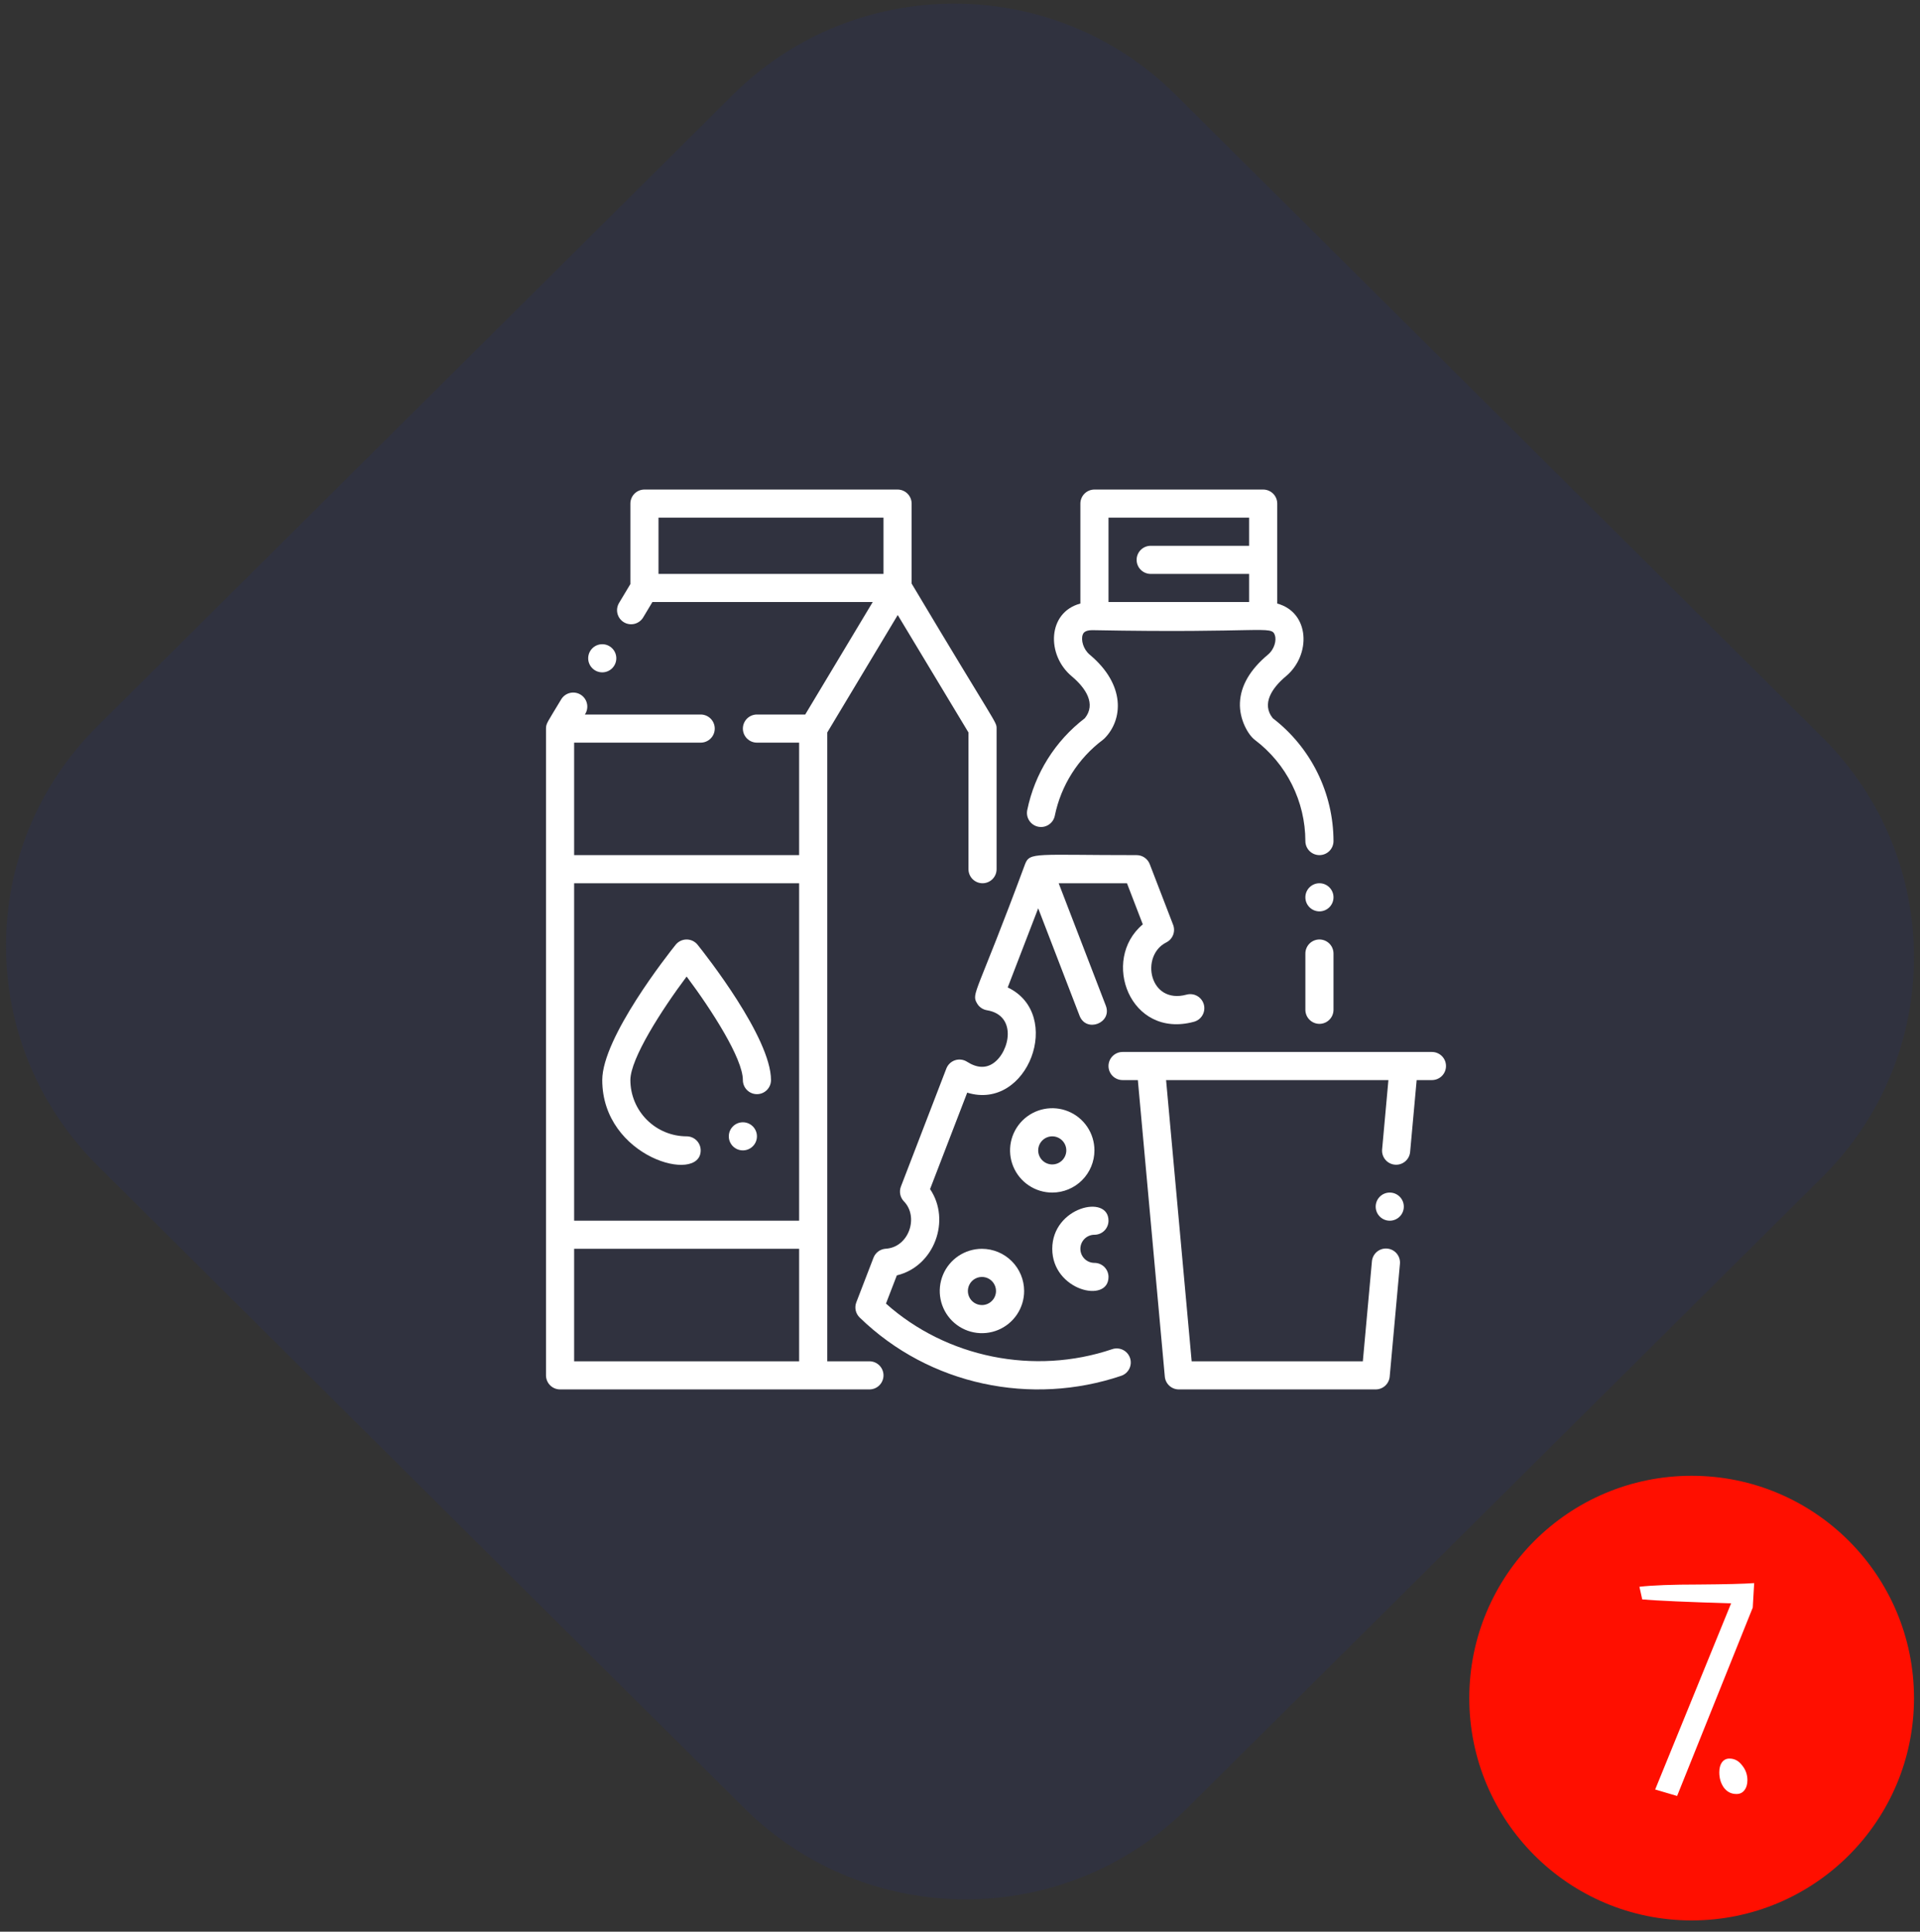
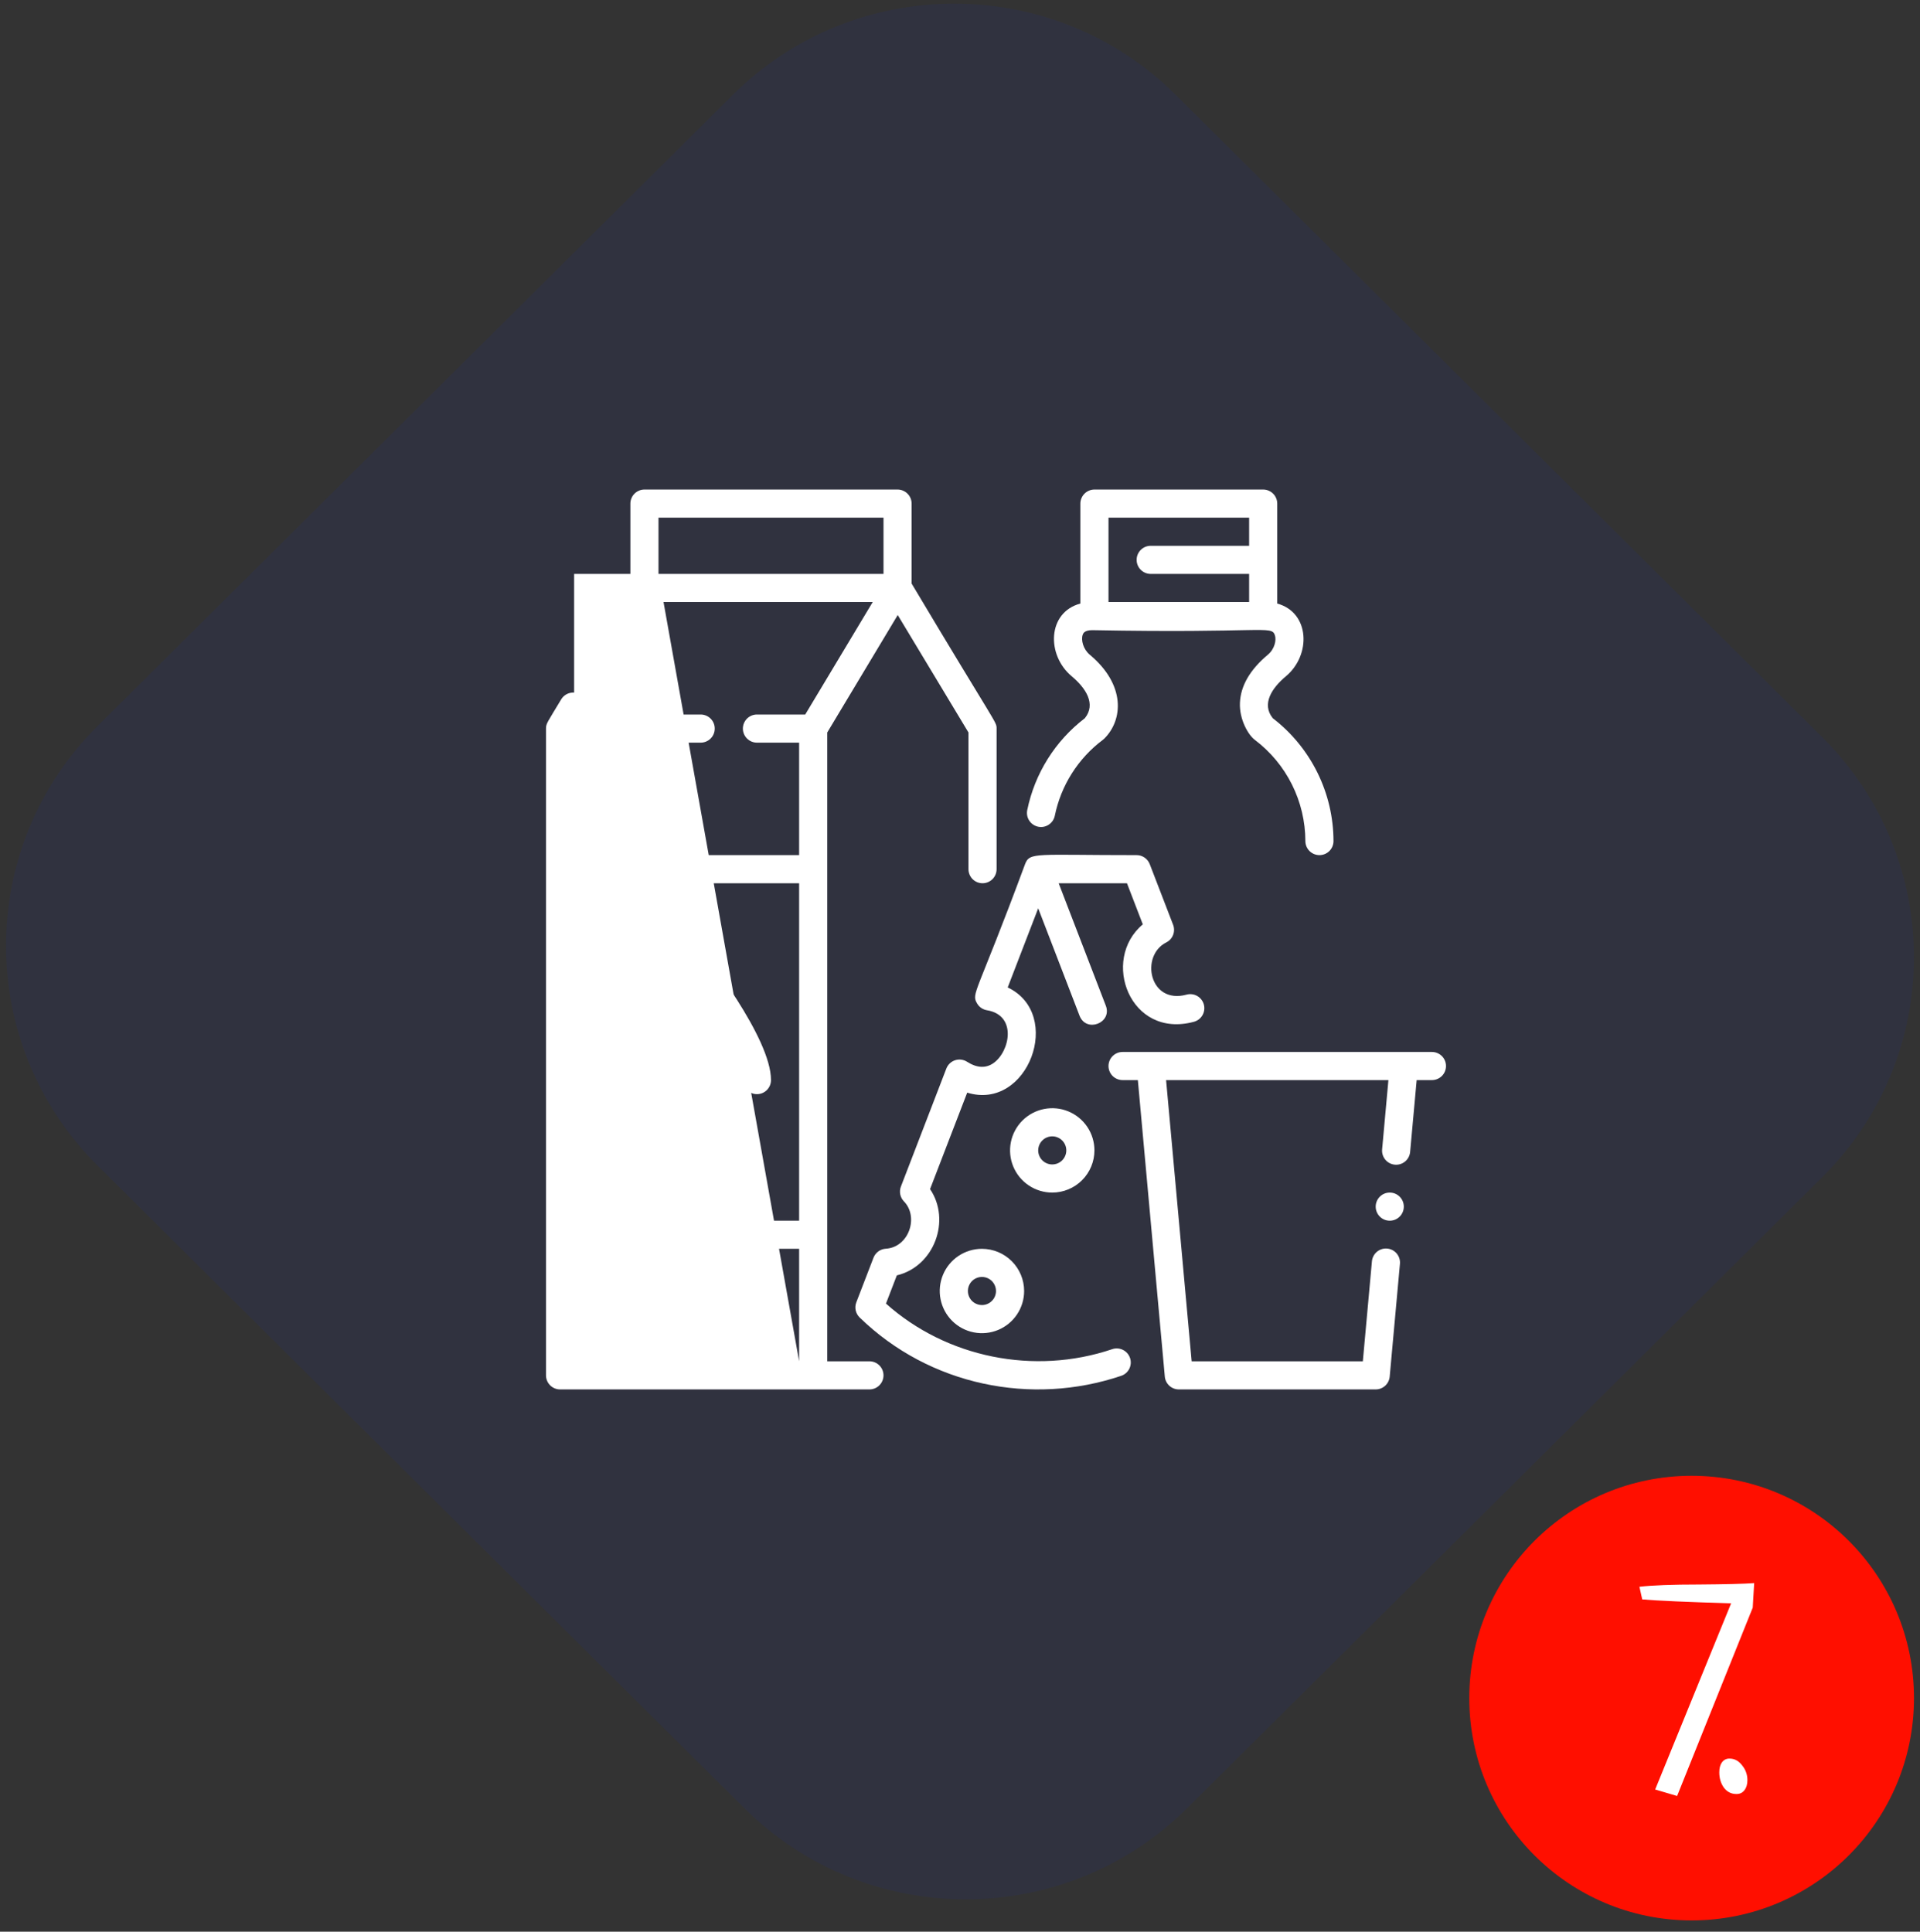
<svg xmlns="http://www.w3.org/2000/svg" width="160" height="161" viewBox="0 0 160 161" fill="none">
  <rect x="0" y="0" width="160" height="161" fill="#333333" stroke="none" />
  <path d="M8.139 97.154C-2.046 87.033 -2.046 70.622 8.139 60.501L61.079 7.894C71.265 -2.228 87.779 -2.228 97.965 7.894L151.861 61.45C162.046 71.572 162.046 87.982 151.861 98.104L98.921 150.711C88.735 160.833 72.221 160.833 62.035 150.711L8.139 97.154Z" fill="#30323F" />
  <path d="M22.909 97.232C12.723 87.11 12.723 70.7 22.909 60.578L61.157 22.57C71.343 12.448 87.858 12.448 98.043 22.57L137.091 61.372C147.277 71.494 147.277 87.905 137.091 98.026L98.843 136.034C88.657 146.156 72.142 146.156 61.957 136.034L22.909 97.232Z" fill="#30323F" />
  <path d="M36.584 97.304C26.398 87.182 26.398 70.772 36.584 60.65L61.23 36.159C71.416 26.038 87.93 26.038 98.116 36.159L123.416 61.3C133.602 71.422 133.602 87.833 123.416 97.954L98.77 122.445C88.585 132.567 72.07 132.567 61.885 122.445L36.584 97.304Z" fill="#30323F" />
  <g clip-path="url(#clip0)">
-     <path d="M91.203 102.912C91.514 102.912 91.812 102.788 92.032 102.569C92.251 102.349 92.375 102.051 92.375 101.74C92.375 99.498 87.688 100.599 87.688 104.084C87.688 107.564 92.375 108.677 92.375 106.427C92.375 106.117 92.251 105.819 92.032 105.599C91.812 105.379 91.514 105.256 91.203 105.256C90.892 105.256 90.594 105.132 90.374 104.912C90.155 104.693 90.031 104.394 90.031 104.084C90.031 103.773 90.155 103.475 90.374 103.255C90.594 103.035 90.892 102.912 91.203 102.912Z" fill="white" />
    <path d="M91.203 95.88C91.203 95.185 90.997 94.505 90.611 93.927C90.224 93.349 89.675 92.898 89.033 92.632C88.391 92.366 87.684 92.297 87.002 92.432C86.32 92.568 85.693 92.903 85.202 93.394C84.71 93.886 84.375 94.513 84.239 95.195C84.104 95.876 84.173 96.583 84.439 97.226C84.706 97.868 85.156 98.417 85.734 98.803C86.312 99.19 86.992 99.396 87.688 99.396C88.62 99.395 89.513 99.024 90.172 98.365C90.831 97.706 91.202 96.812 91.203 95.88V95.88ZM86.516 95.88C86.516 95.649 86.584 95.422 86.713 95.229C86.842 95.037 87.025 94.886 87.239 94.798C87.453 94.709 87.689 94.686 87.916 94.731C88.143 94.776 88.352 94.888 88.516 95.052C88.68 95.216 88.792 95.424 88.837 95.652C88.882 95.879 88.859 96.115 88.77 96.329C88.681 96.543 88.531 96.726 88.339 96.855C88.146 96.984 87.919 97.052 87.688 97.052C87.377 97.052 87.079 96.928 86.859 96.709C86.64 96.489 86.516 96.191 86.516 95.88V95.88Z" fill="white" />
    <path d="M81.828 104.083C81.133 104.083 80.453 104.29 79.875 104.676C79.297 105.062 78.846 105.611 78.58 106.254C78.314 106.896 78.244 107.603 78.38 108.285C78.516 108.967 78.85 109.593 79.342 110.085C79.834 110.577 80.46 110.912 81.142 111.047C81.824 111.183 82.531 111.113 83.174 110.847C83.816 110.581 84.365 110.13 84.751 109.552C85.138 108.974 85.344 108.294 85.344 107.599C85.343 106.667 84.972 105.773 84.313 105.114C83.654 104.455 82.76 104.085 81.828 104.083V104.083ZM81.828 108.771C81.596 108.771 81.37 108.702 81.177 108.574C80.984 108.445 80.834 108.262 80.746 108.048C80.657 107.833 80.634 107.598 80.679 107.371C80.724 107.143 80.836 106.934 80.999 106.77C81.163 106.607 81.372 106.495 81.6 106.45C81.827 106.405 82.062 106.428 82.277 106.516C82.491 106.605 82.674 106.755 82.802 106.948C82.931 107.141 83 107.367 83 107.599C83 107.91 82.876 108.208 82.656 108.427C82.437 108.647 82.139 108.771 81.828 108.771V108.771Z" fill="white" />
    <path d="M92.684 112.448C86.181 114.646 78.869 113.151 73.831 108.649L74.736 106.298C77.865 105.547 79.26 101.697 77.505 99.106L80.601 91.067C85.661 92.63 88.672 84.528 83.976 82.299L86.516 75.704L89.963 84.657C90.52 86.105 92.707 85.261 92.15 83.815L88.223 73.615H93.914L95.234 77.044C91.707 79.993 94.159 86.603 99.486 85.163C99.636 85.124 99.776 85.055 99.899 84.962C100.022 84.868 100.126 84.751 100.203 84.617C100.281 84.483 100.331 84.335 100.351 84.182C100.371 84.029 100.361 83.873 100.321 83.724C100.28 83.574 100.211 83.434 100.116 83.312C100.022 83.19 99.904 83.087 99.769 83.011C99.635 82.934 99.487 82.885 99.333 82.866C99.18 82.847 99.024 82.859 98.875 82.9C95.775 83.737 94.988 79.655 97.192 78.546C97.452 78.416 97.654 78.193 97.759 77.922C97.864 77.65 97.864 77.35 97.76 77.079L95.812 72.022C95.727 71.801 95.577 71.611 95.382 71.477C95.187 71.343 94.956 71.271 94.719 71.271C86.297 71.275 85.817 70.996 85.422 72.022C81.381 82.945 80.921 82.759 81.418 83.625C81.504 83.776 81.623 83.906 81.766 84.005C81.909 84.104 82.073 84.17 82.244 84.199C84.779 84.616 84.155 87.643 82.795 88.601C82.152 89.055 81.409 89.018 80.587 88.493C80.44 88.399 80.275 88.339 80.103 88.318C79.93 88.296 79.755 88.313 79.59 88.367C79.425 88.421 79.274 88.511 79.148 88.631C79.022 88.751 78.925 88.897 78.862 89.059L75.076 98.894C74.995 99.103 74.976 99.331 75.021 99.55C75.066 99.769 75.173 99.971 75.329 100.132C76.588 101.428 75.74 103.959 73.815 104.075C73.59 104.089 73.375 104.167 73.193 104.299C73.012 104.432 72.873 104.614 72.792 104.824L71.359 108.546C71.277 108.76 71.259 108.994 71.308 109.218C71.358 109.442 71.472 109.647 71.636 109.807C77.481 115.491 85.983 117.187 93.434 114.668C93.729 114.569 93.972 114.356 94.109 114.078C94.247 113.799 94.269 113.477 94.169 113.183C94.07 112.888 93.857 112.645 93.579 112.508C93.3 112.37 92.978 112.348 92.684 112.448V112.448Z" fill="white" />
    <path d="M119.328 87.677C118.232 87.677 96.621 87.677 93.547 87.677C93.236 87.677 92.938 87.801 92.718 88.02C92.499 88.24 92.375 88.538 92.375 88.849C92.375 89.16 92.499 89.458 92.718 89.678C92.938 89.897 93.236 90.021 93.547 90.021H94.821L97.068 114.736C97.094 115.028 97.229 115.298 97.445 115.495C97.66 115.693 97.942 115.802 98.234 115.802H114.641C114.933 115.802 115.215 115.693 115.431 115.496C115.647 115.298 115.781 115.028 115.808 114.736L116.66 105.351C116.676 105.197 116.662 105.041 116.617 104.892C116.572 104.743 116.498 104.605 116.4 104.485C116.301 104.365 116.18 104.266 116.043 104.194C115.905 104.121 115.755 104.077 115.601 104.063C115.446 104.048 115.29 104.065 115.142 104.112C114.994 104.159 114.857 104.234 114.738 104.334C114.62 104.435 114.522 104.557 114.452 104.695C114.381 104.834 114.338 104.984 114.326 105.139L113.57 113.458H99.305L97.174 90.021H115.701L115.176 95.805C115.15 96.114 115.247 96.42 115.446 96.657C115.645 96.894 115.929 97.043 116.237 97.071C116.546 97.099 116.852 97.004 117.091 96.806C117.329 96.609 117.48 96.325 117.51 96.017L118.055 90.021H119.328C119.639 90.021 119.937 89.897 120.157 89.678C120.377 89.458 120.5 89.16 120.5 88.849C120.5 88.538 120.377 88.24 120.157 88.02C119.937 87.801 119.639 87.677 119.328 87.677Z" fill="white" />
    <path d="M86.516 68.903C86.667 68.934 86.823 68.935 86.974 68.906C87.125 68.877 87.269 68.818 87.397 68.733C87.525 68.648 87.636 68.539 87.722 68.412C87.808 68.284 87.869 68.141 87.9 67.99C88.416 65.462 89.841 63.21 91.906 61.662C91.951 61.628 91.993 61.592 92.032 61.553C93.588 59.996 93.817 57.078 90.812 54.566C90.265 54.109 90.068 53.336 90.226 52.9C90.264 52.796 90.361 52.519 91.032 52.521C105.224 52.791 105.936 52.105 106.233 52.919C106.391 53.348 106.215 54.1 105.657 54.566C104.174 55.806 103.39 57.152 103.328 58.567C103.265 59.967 104.027 61.259 104.563 61.661C105.87 62.647 106.931 63.921 107.662 65.385C108.394 66.849 108.777 68.463 108.781 70.099C108.781 70.41 108.905 70.708 109.124 70.928C109.344 71.147 109.642 71.271 109.953 71.271C110.264 71.271 110.562 71.147 110.782 70.928C111.001 70.708 111.125 70.41 111.125 70.099C111.12 68.119 110.661 66.167 109.784 64.392C108.907 62.617 107.635 61.066 106.065 59.86C105.108 58.672 105.995 57.338 107.16 56.364C109.281 54.591 109.157 51.043 106.437 50.304V41.974C106.437 41.663 106.314 41.365 106.094 41.145C105.874 40.926 105.576 40.802 105.266 40.802H91.203C90.892 40.802 90.594 40.926 90.374 41.145C90.155 41.365 90.031 41.663 90.031 41.974V50.303C87.284 51.035 87.184 54.587 89.309 56.364C90.49 57.352 91.354 58.68 90.403 59.86C87.931 61.75 86.226 64.472 85.603 67.521C85.541 67.825 85.602 68.142 85.774 68.401C85.945 68.66 86.212 68.841 86.516 68.903ZM92.375 43.146H104.094V45.49H95.891C95.58 45.49 95.282 45.613 95.062 45.833C94.842 46.053 94.719 46.351 94.719 46.662C94.719 46.972 94.842 47.27 95.062 47.49C95.282 47.71 95.58 47.834 95.891 47.834H104.094V50.177H92.375V43.146Z" fill="white" />
    <path d="M58.391 95.88C58.391 95.57 58.267 95.272 58.047 95.052C57.828 94.832 57.53 94.709 57.219 94.709C55.976 94.707 54.785 94.213 53.906 93.334C53.027 92.455 52.533 91.264 52.531 90.021C52.531 88.238 55.119 84.194 57.219 81.39C59.318 84.193 61.906 88.236 61.906 90.021C61.906 90.332 62.03 90.63 62.249 90.85C62.469 91.07 62.767 91.193 63.078 91.193C63.389 91.193 63.687 91.07 63.907 90.85C64.126 90.63 64.25 90.332 64.25 90.021C64.25 86.476 58.759 79.523 58.133 78.742C58.023 78.605 57.884 78.494 57.726 78.418C57.568 78.342 57.394 78.303 57.219 78.303C57.043 78.303 56.87 78.342 56.712 78.418C56.553 78.494 56.414 78.605 56.304 78.742C55.678 79.523 50.188 86.476 50.188 90.021C50.188 96.482 58.391 98.71 58.391 95.88Z" fill="white" />
-     <path d="M72.453 113.458H68.938V61.049L74.811 51.26L80.706 61.05V72.443C80.706 72.754 80.829 73.052 81.049 73.272C81.269 73.491 81.567 73.615 81.878 73.615C82.188 73.615 82.487 73.491 82.706 73.272C82.926 73.052 83.049 72.754 83.049 72.443V60.724C83.049 60.128 83.106 60.605 75.969 48.639V41.974C75.969 41.663 75.846 41.365 75.626 41.145C75.406 40.926 75.108 40.802 74.798 40.802H53.703C53.392 40.802 53.094 40.926 52.874 41.145C52.655 41.365 52.531 41.663 52.531 41.974V48.681L51.594 50.244C51.513 50.376 51.459 50.523 51.434 50.676C51.41 50.829 51.417 50.985 51.454 51.136C51.491 51.286 51.557 51.428 51.649 51.553C51.741 51.677 51.857 51.783 51.989 51.862C52.122 51.942 52.27 51.995 52.423 52.017C52.576 52.039 52.733 52.031 52.883 51.993C53.033 51.954 53.174 51.886 53.297 51.793C53.421 51.7 53.525 51.583 53.603 51.45L54.367 50.177H72.727L67.102 59.552H63.078C62.767 59.552 62.469 59.676 62.249 59.895C62.03 60.115 61.906 60.413 61.906 60.724C61.906 61.035 62.03 61.333 62.249 61.553C62.469 61.773 62.767 61.896 63.078 61.896H66.594V71.271H47.844V61.896H58.391C58.701 61.896 58.999 61.773 59.219 61.553C59.439 61.333 59.562 61.035 59.562 60.724C59.562 60.413 59.439 60.115 59.219 59.895C58.999 59.676 58.701 59.552 58.391 59.552H48.741L48.781 59.486C48.937 59.219 48.982 58.902 48.905 58.603C48.829 58.304 48.638 58.047 48.373 57.889C48.108 57.73 47.791 57.682 47.492 57.755C47.192 57.828 46.933 58.017 46.772 58.28C45.609 60.22 45.5 60.292 45.5 60.724V114.63C45.5 114.941 45.623 115.239 45.843 115.459C46.063 115.679 46.361 115.802 46.672 115.802H72.453C72.764 115.802 73.062 115.679 73.282 115.459C73.501 115.239 73.625 114.941 73.625 114.63C73.625 114.32 73.501 114.021 73.282 113.802C73.062 113.582 72.764 113.458 72.453 113.458ZM54.875 47.834V43.146H73.625V47.834H54.875ZM66.594 113.458H47.844V104.083H66.594V113.458ZM66.594 101.74H47.844V73.615H66.594V101.74Z" fill="white" />
+     <path d="M72.453 113.458H68.938V61.049L74.811 51.26L80.706 61.05V72.443C80.706 72.754 80.829 73.052 81.049 73.272C81.269 73.491 81.567 73.615 81.878 73.615C82.188 73.615 82.487 73.491 82.706 73.272C82.926 73.052 83.049 72.754 83.049 72.443V60.724C83.049 60.128 83.106 60.605 75.969 48.639V41.974C75.969 41.663 75.846 41.365 75.626 41.145C75.406 40.926 75.108 40.802 74.798 40.802H53.703C53.392 40.802 53.094 40.926 52.874 41.145C52.655 41.365 52.531 41.663 52.531 41.974V48.681L51.594 50.244C51.513 50.376 51.459 50.523 51.434 50.676C51.41 50.829 51.417 50.985 51.454 51.136C51.491 51.286 51.557 51.428 51.649 51.553C51.741 51.677 51.857 51.783 51.989 51.862C52.122 51.942 52.27 51.995 52.423 52.017C52.576 52.039 52.733 52.031 52.883 51.993C53.033 51.954 53.174 51.886 53.297 51.793C53.421 51.7 53.525 51.583 53.603 51.45L54.367 50.177H72.727L67.102 59.552H63.078C62.767 59.552 62.469 59.676 62.249 59.895C62.03 60.115 61.906 60.413 61.906 60.724C61.906 61.035 62.03 61.333 62.249 61.553C62.469 61.773 62.767 61.896 63.078 61.896H66.594V71.271H47.844V61.896H58.391C58.701 61.896 58.999 61.773 59.219 61.553C59.439 61.333 59.562 61.035 59.562 60.724C59.562 60.413 59.439 60.115 59.219 59.895C58.999 59.676 58.701 59.552 58.391 59.552H48.741L48.781 59.486C48.937 59.219 48.982 58.902 48.905 58.603C48.829 58.304 48.638 58.047 48.373 57.889C48.108 57.73 47.791 57.682 47.492 57.755C47.192 57.828 46.933 58.017 46.772 58.28C45.609 60.22 45.5 60.292 45.5 60.724V114.63C45.5 114.941 45.623 115.239 45.843 115.459C46.063 115.679 46.361 115.802 46.672 115.802H72.453C72.764 115.802 73.062 115.679 73.282 115.459C73.501 115.239 73.625 114.941 73.625 114.63C73.625 114.32 73.501 114.021 73.282 113.802C73.062 113.582 72.764 113.458 72.453 113.458ZM54.875 47.834V43.146H73.625V47.834H54.875ZH47.844V104.083H66.594V113.458ZM66.594 101.74H47.844V73.615H66.594V101.74Z" fill="white" />
    <path d="M50.188 56.037C50.835 56.037 51.359 55.512 51.359 54.865C51.359 54.218 50.835 53.693 50.188 53.693C49.54 53.693 49.016 54.218 49.016 54.865C49.016 55.512 49.54 56.037 50.188 56.037Z" fill="white" />
-     <path d="M61.906 95.88C62.553 95.88 63.078 95.356 63.078 94.709C63.078 94.061 62.553 93.537 61.906 93.537C61.259 93.537 60.734 94.061 60.734 94.709C60.734 95.356 61.259 95.88 61.906 95.88Z" fill="white" />
-     <path d="M109.953 75.959C110.6 75.959 111.125 75.434 111.125 74.787C111.125 74.139 110.6 73.615 109.953 73.615C109.306 73.615 108.781 74.139 108.781 74.787C108.781 75.434 109.306 75.959 109.953 75.959Z" fill="white" />
    <path d="M115.812 101.74C116.46 101.74 116.984 101.215 116.984 100.568C116.984 99.921 116.46 99.396 115.812 99.396C115.165 99.396 114.641 99.921 114.641 100.568C114.641 101.215 115.165 101.74 115.812 101.74Z" fill="white" />
-     <path d="M109.953 78.302C109.642 78.302 109.344 78.426 109.124 78.645C108.905 78.865 108.781 79.163 108.781 79.474V84.162C108.781 84.472 108.905 84.77 109.124 84.99C109.344 85.21 109.642 85.334 109.953 85.334C110.264 85.334 110.562 85.21 110.782 84.99C111.002 84.77 111.125 84.472 111.125 84.162V79.474C111.125 79.163 111.002 78.865 110.782 78.645C110.562 78.426 110.264 78.302 109.953 78.302V78.302Z" fill="white" />
  </g>
  <circle cx="140.97" cy="141.53" r="18.53" fill="#FF0F00" />
  <path d="M139.759 149.687L137.931 149.148L144.259 133.632C140.618 133.523 138.149 133.414 136.853 133.304L136.618 132.25C137.712 132.125 139.368 132.062 141.587 132.062C143.806 132.046 145.337 132.007 146.181 131.945L146.063 133.984L139.759 149.687ZM144.118 146.57C144.54 146.57 144.892 146.757 145.173 147.132C145.47 147.492 145.618 147.906 145.618 148.375C145.618 148.718 145.532 149 145.36 149.218C145.204 149.421 144.985 149.523 144.704 149.523C144.267 149.523 143.915 149.343 143.649 148.984C143.399 148.625 143.274 148.203 143.274 147.718C143.274 147.375 143.345 147.101 143.485 146.898C143.642 146.679 143.853 146.57 144.118 146.57Z" fill="white" />
  <defs>
    <clipPath id="clip0">
      <rect width="75" height="75" fill="white" transform="translate(45.5 40.802)" />
    </clipPath>
  </defs>
</svg>